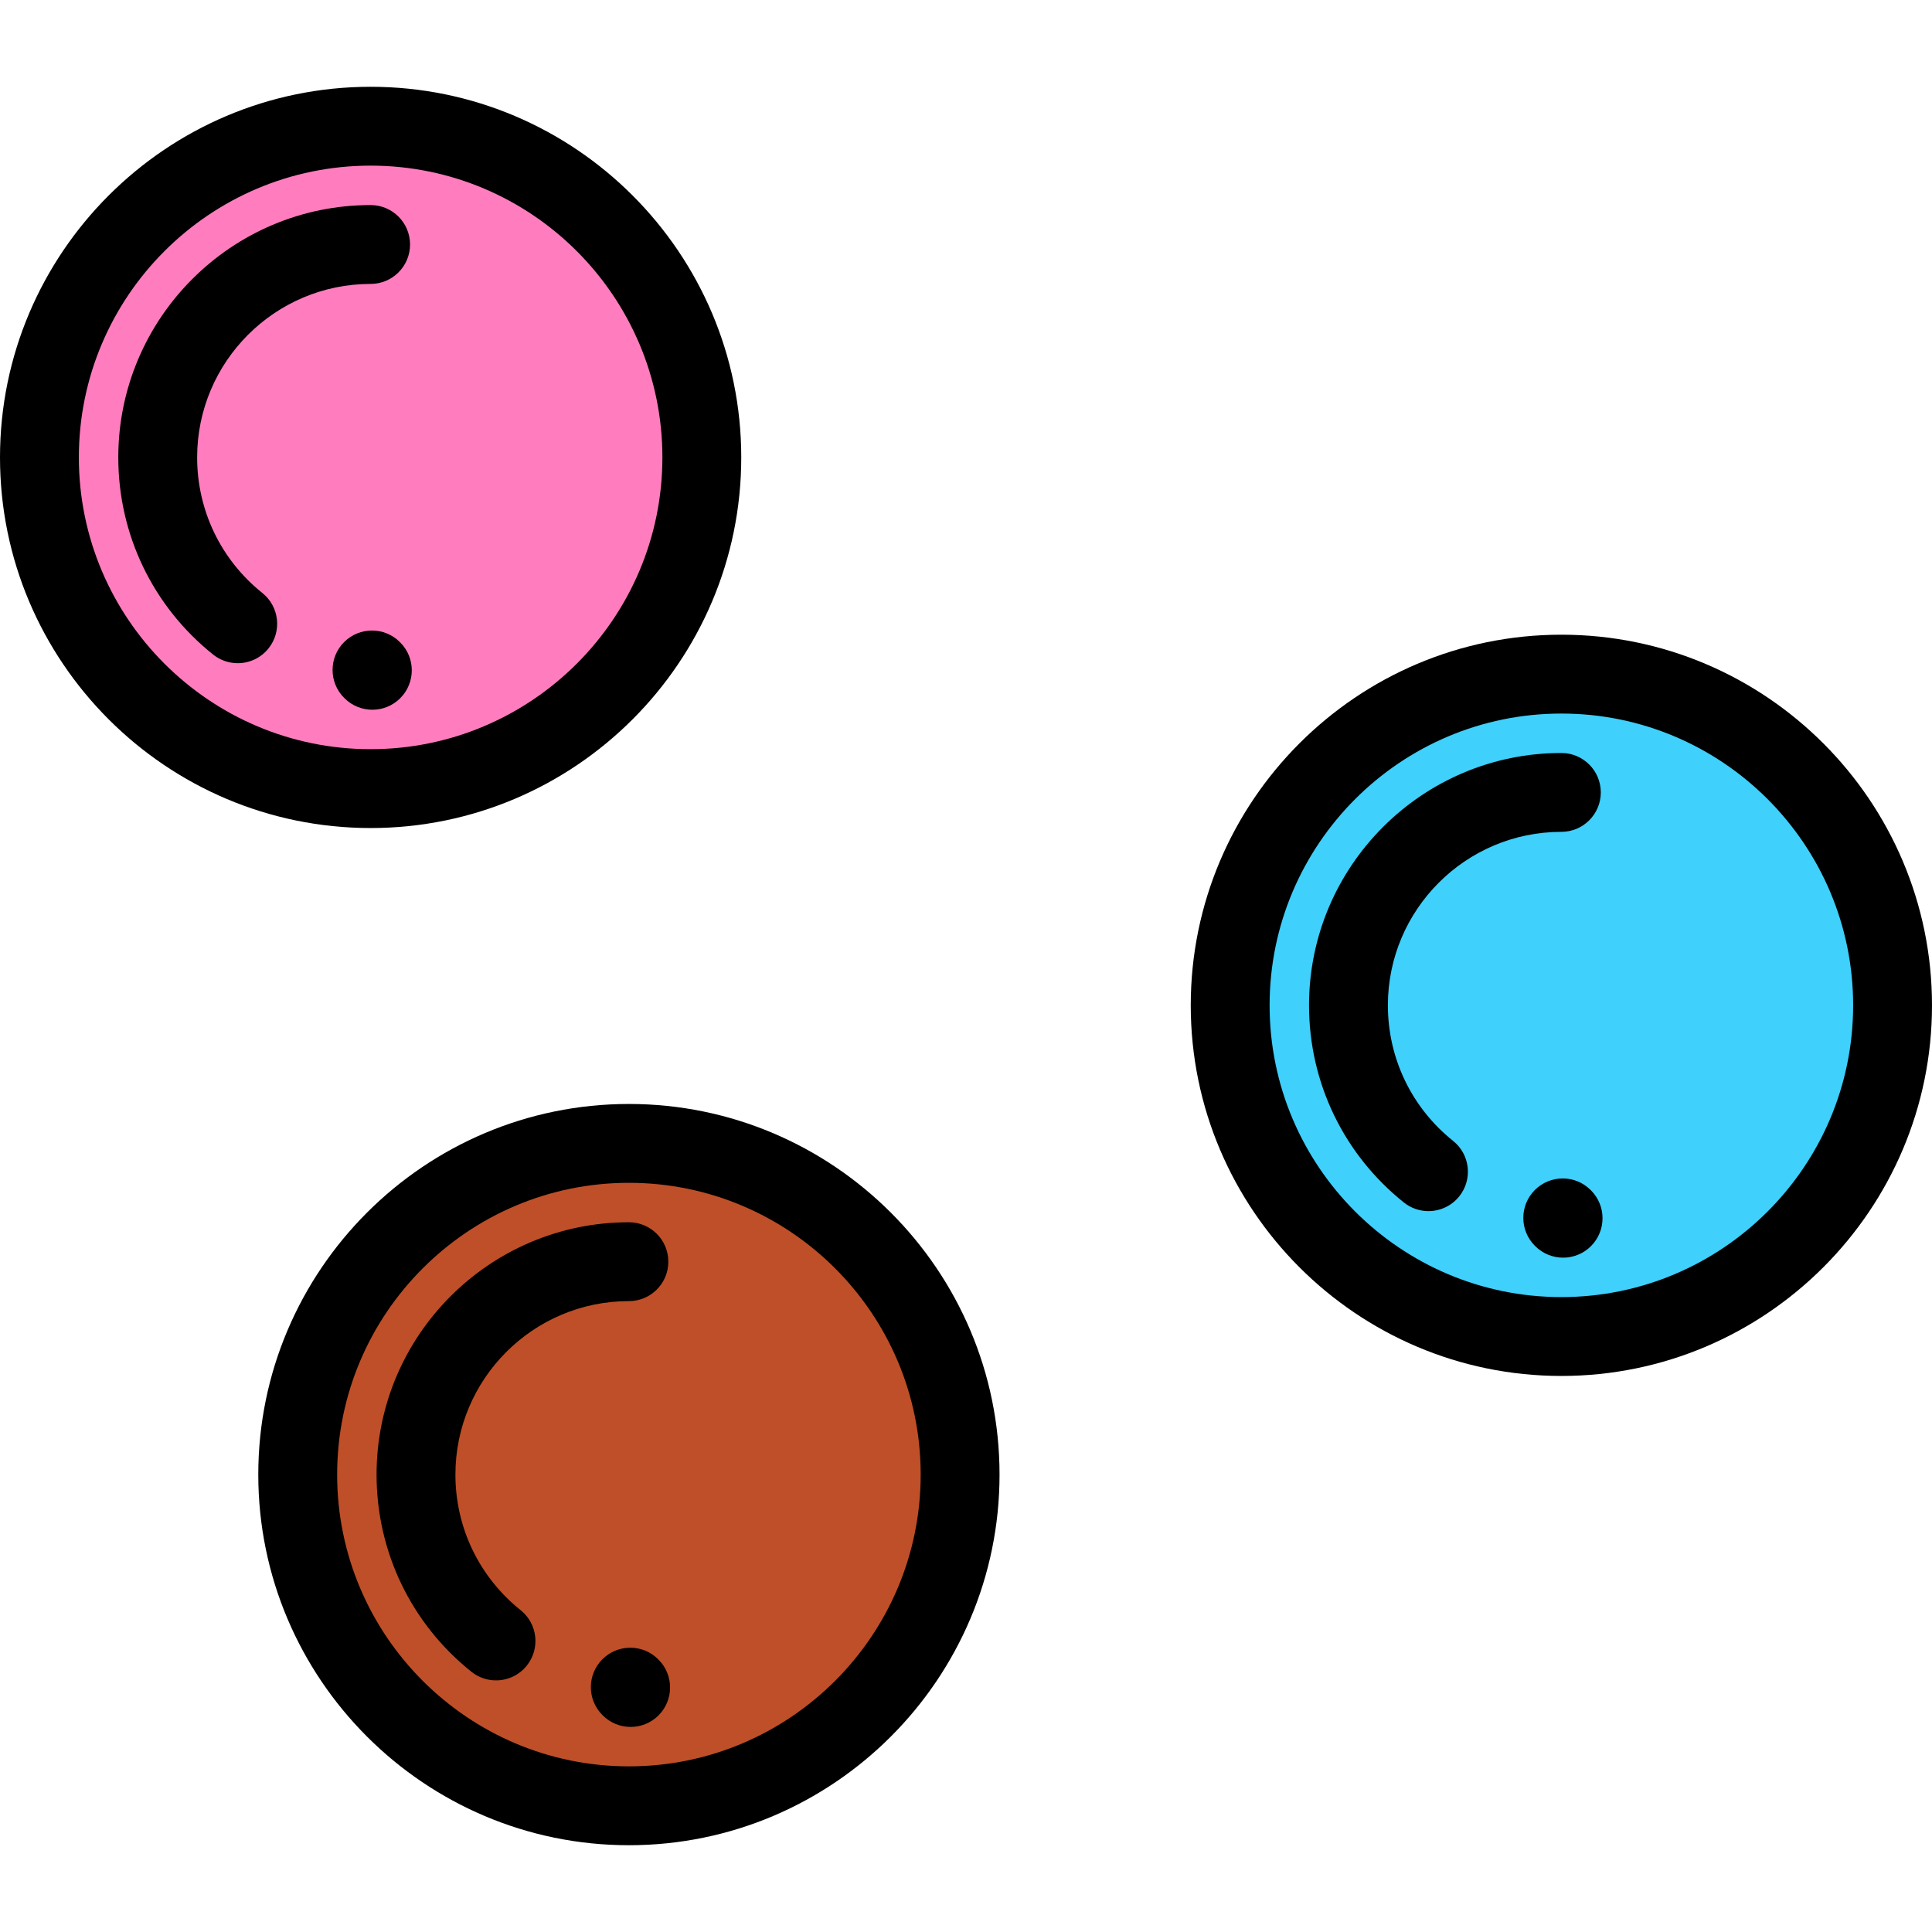
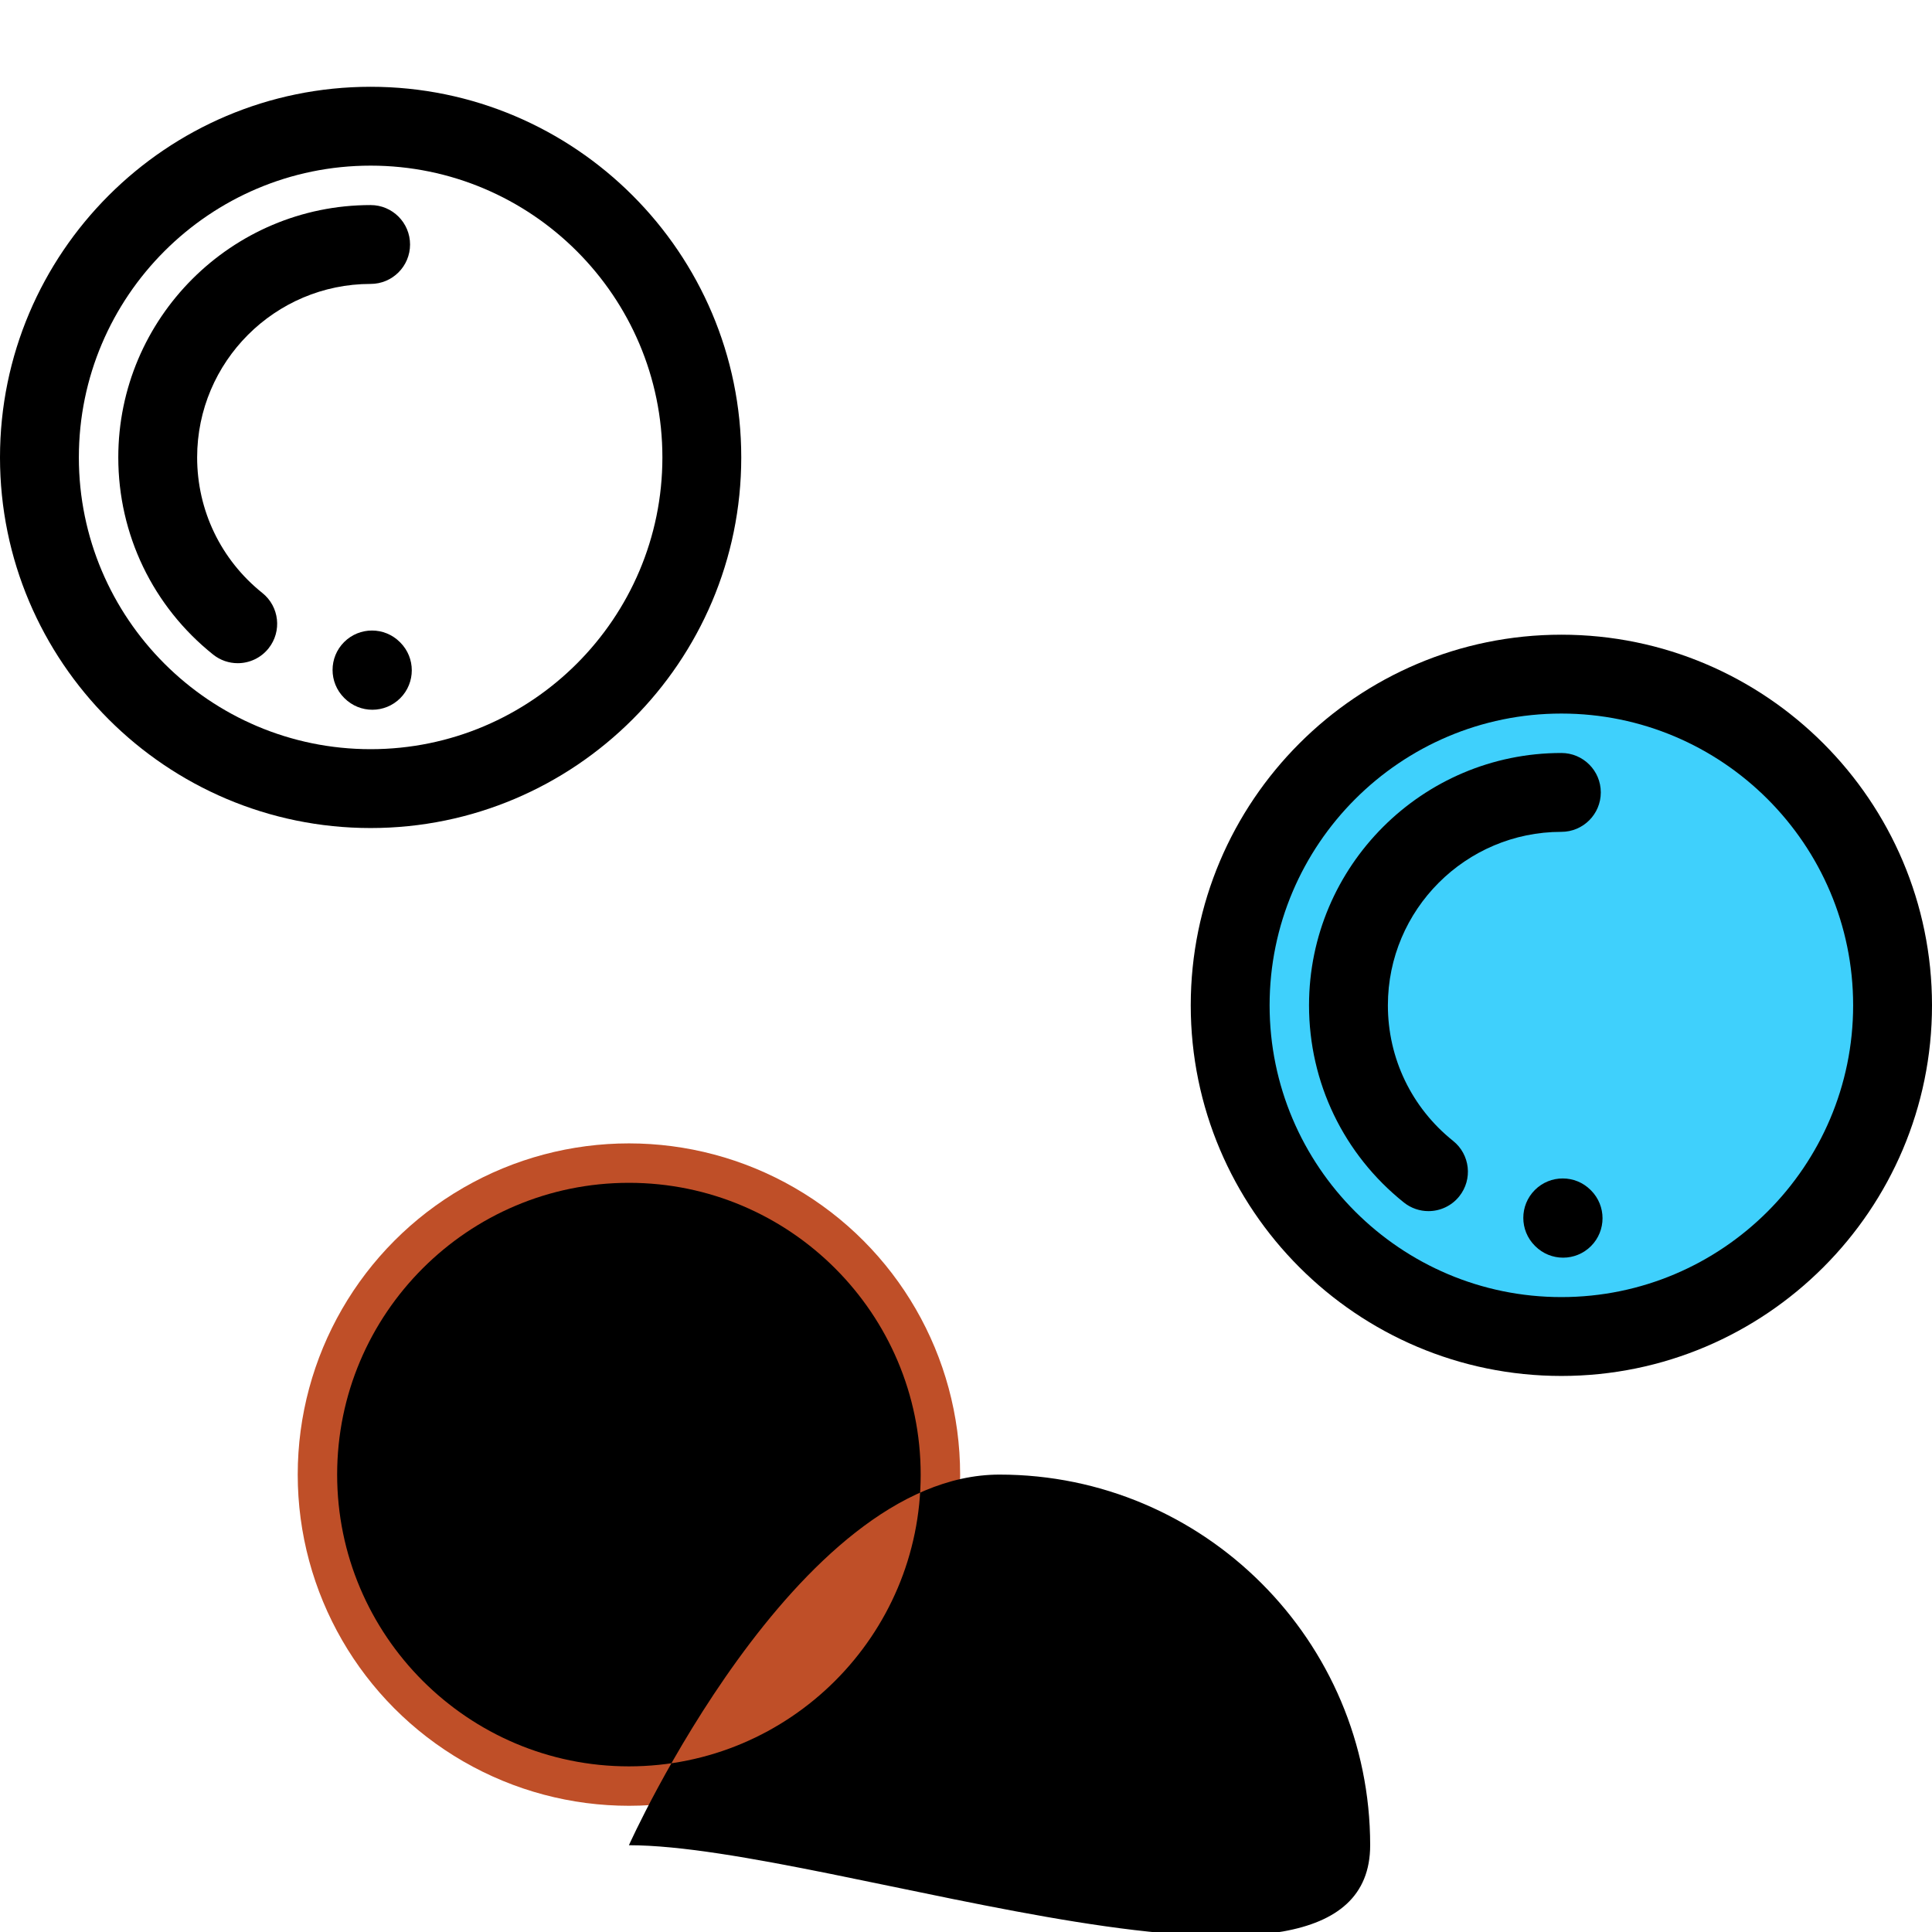
<svg xmlns="http://www.w3.org/2000/svg" height="800px" width="800px" version="1.1" id="Layer_1" viewBox="0 0 512 512" xml:space="preserve">
  <circle style="fill:#BF4F28;" cx="166.672" cy="390.781" r="87.771" />
-   <circle style="fill:#FF7DBE;" cx="98.22" cy="121.219" r="87.771" />
  <circle style="fill:#3FD0FC;" cx="413.78" cy="266.418" r="87.771" />
-   <path d="M166.669,489.003c-54.159,0-98.22-44.061-98.22-98.22s44.061-98.22,98.22-98.22s98.22,44.061,98.22,98.22  S220.827,489.003,166.669,489.003z M166.669,313.46c-42.636,0-77.322,34.686-77.322,77.322s34.686,77.322,77.322,77.322  s77.322-34.686,77.322-77.322S209.305,313.46,166.669,313.46z" />
+   <path d="M166.669,489.003s44.061-98.22,98.22-98.22s98.22,44.061,98.22,98.22  S220.827,489.003,166.669,489.003z M166.669,313.46c-42.636,0-77.322,34.686-77.322,77.322s34.686,77.322,77.322,77.322  s77.322-34.686,77.322-77.322S209.305,313.46,166.669,313.46z" />
  <path d="M131.444,445.32c-2.289,0-4.593-0.748-6.52-2.289c-15.97-12.774-25.13-31.817-25.13-52.247  c0-36.874,29.999-66.873,66.873-66.873c5.771,0,10.449,4.678,10.449,10.449s-4.678,10.449-10.449,10.449  c-25.351,0-45.976,20.624-45.976,45.976c0,14.046,6.3,27.141,17.285,35.928c4.507,3.605,5.238,10.179,1.633,14.686  C137.547,443.976,134.51,445.32,131.444,445.32z" />
-   <path d="M167.126,457.656c-2.674,0-5.349-1.02-7.388-3.06l-0.097-0.097c-4.08-4.08-4.08-10.697,0-14.778  c4.08-4.08,10.697-4.08,14.778,0l0.097,0.097c4.08,4.08,4.08,10.697,0,14.778C172.474,456.636,169.8,457.656,167.126,457.656z" />
  <path d="M98.22,219.438c-54.159,0-98.22-44.061-98.22-98.22s44.061-98.22,98.22-98.22s98.22,44.061,98.22,98.22  S152.38,219.438,98.22,219.438z M98.22,43.895c-42.636,0-77.322,34.686-77.322,77.322S55.584,198.54,98.22,198.54  s77.322-34.686,77.322-77.322S140.856,43.895,98.22,43.895z" />
  <path d="M62.997,175.754c-2.288,0-4.593-0.748-6.52-2.289c-15.97-12.773-25.13-31.816-25.13-52.247  c0-36.874,29.999-66.873,66.873-66.873c5.771,0,10.449,4.678,10.449,10.449s-4.678,10.449-10.449,10.449  c-25.351,0-45.976,20.624-45.976,45.976c0,14.047,6.3,27.141,17.285,35.927c4.507,3.605,5.238,10.18,1.633,14.687  C69.099,174.411,66.062,175.754,62.997,175.754z" />
  <path d="M98.678,188.091c-2.674,0-5.349-1.02-7.388-3.061l-0.097-0.097c-4.08-4.08-4.08-10.697,0-14.778  c4.08-4.08,10.697-4.08,14.778,0l0.097,0.097c4.08,4.08,4.08,10.697,0,14.778C104.026,187.071,101.352,188.091,98.678,188.091z" />
  <path d="M413.78,364.642c-54.159,0-98.22-44.061-98.22-98.22s44.061-98.22,98.22-98.22S512,212.263,512,266.422  S467.939,364.642,413.78,364.642z M413.78,189.099c-42.636,0-77.322,34.686-77.322,77.322s34.686,77.322,77.322,77.322  s77.322-34.686,77.322-77.322S456.416,189.099,413.78,189.099z" />
  <path d="M378.556,320.958c-2.289,0-4.593-0.748-6.52-2.289c-15.97-12.774-25.13-31.817-25.13-52.247  c0-36.874,29.999-66.873,66.873-66.873c5.771,0,10.449,4.678,10.449,10.449s-4.678,10.449-10.449,10.449  c-25.351,0-45.975,20.624-45.975,45.976c0,14.046,6.3,27.141,17.285,35.928c4.507,3.605,5.238,10.179,1.633,14.686  C384.658,319.615,381.621,320.958,378.556,320.958z" />
  <path d="M414.237,333.295c-2.674,0-5.349-1.02-7.388-3.06l-0.097-0.097c-4.08-4.08-4.08-10.697,0-14.778  c4.08-4.08,10.697-4.08,14.778,0l0.097,0.097c4.08,4.08,4.08,10.697,0,14.778C419.585,332.275,416.911,333.295,414.237,333.295z" />
</svg>